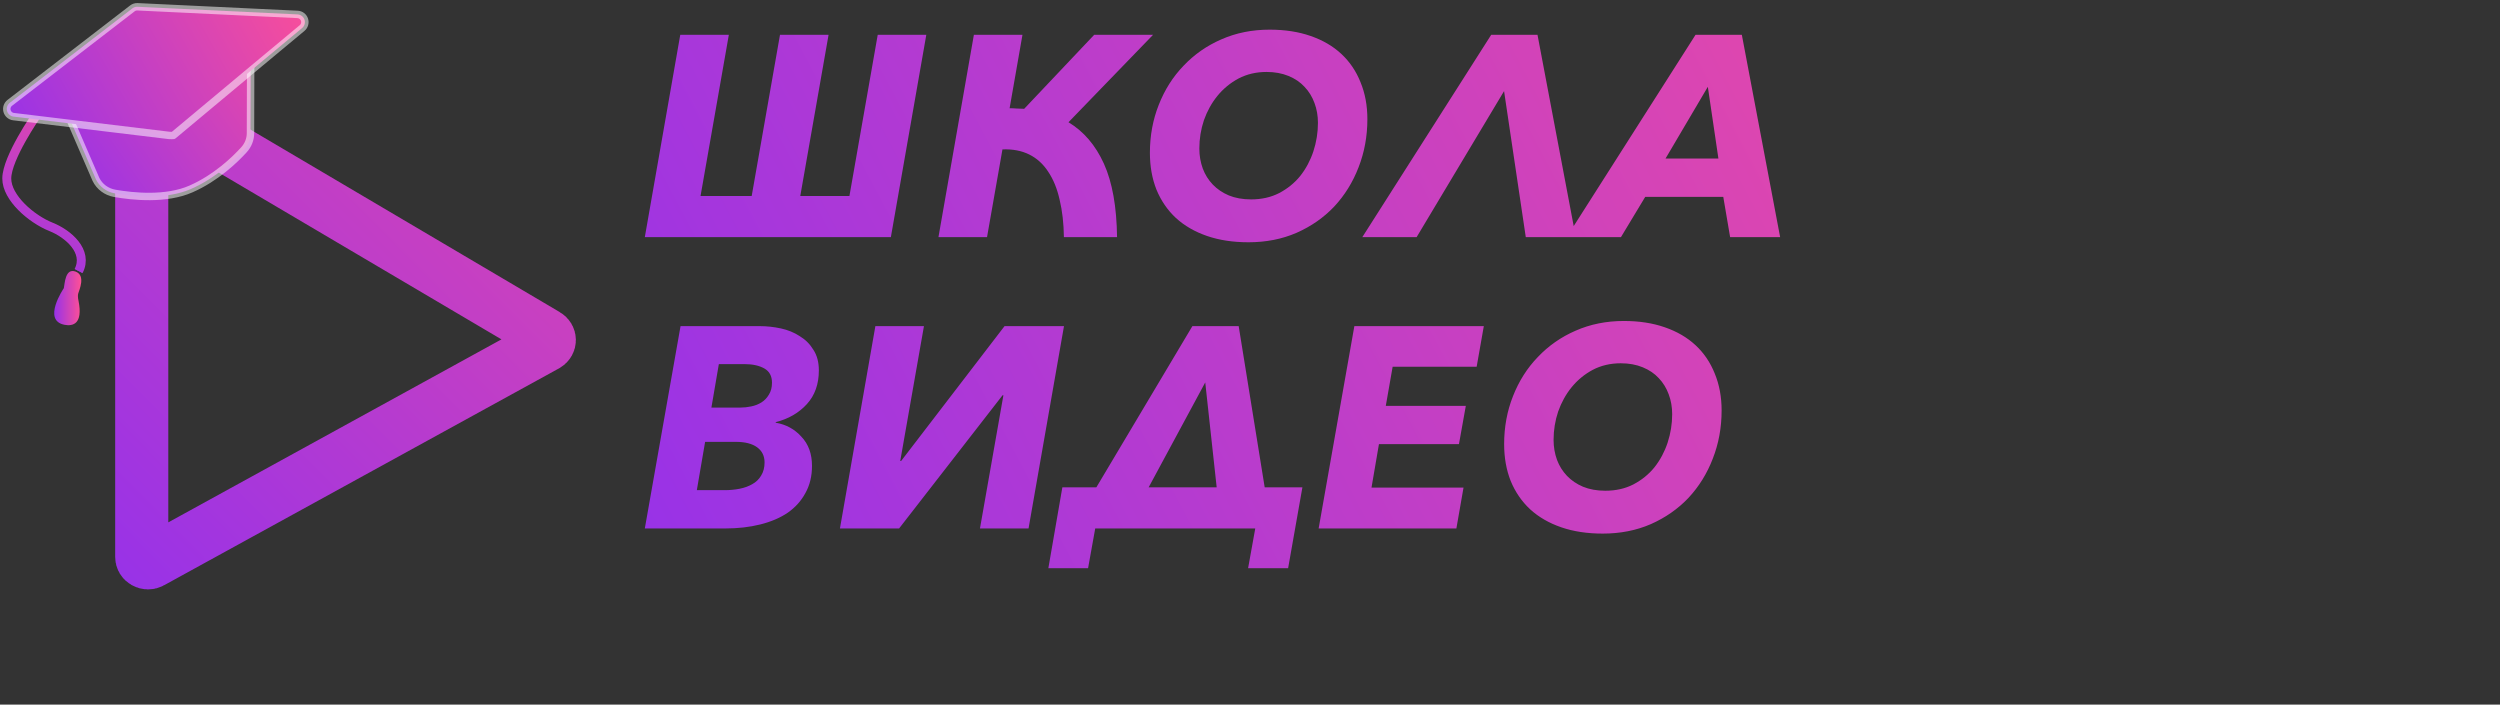
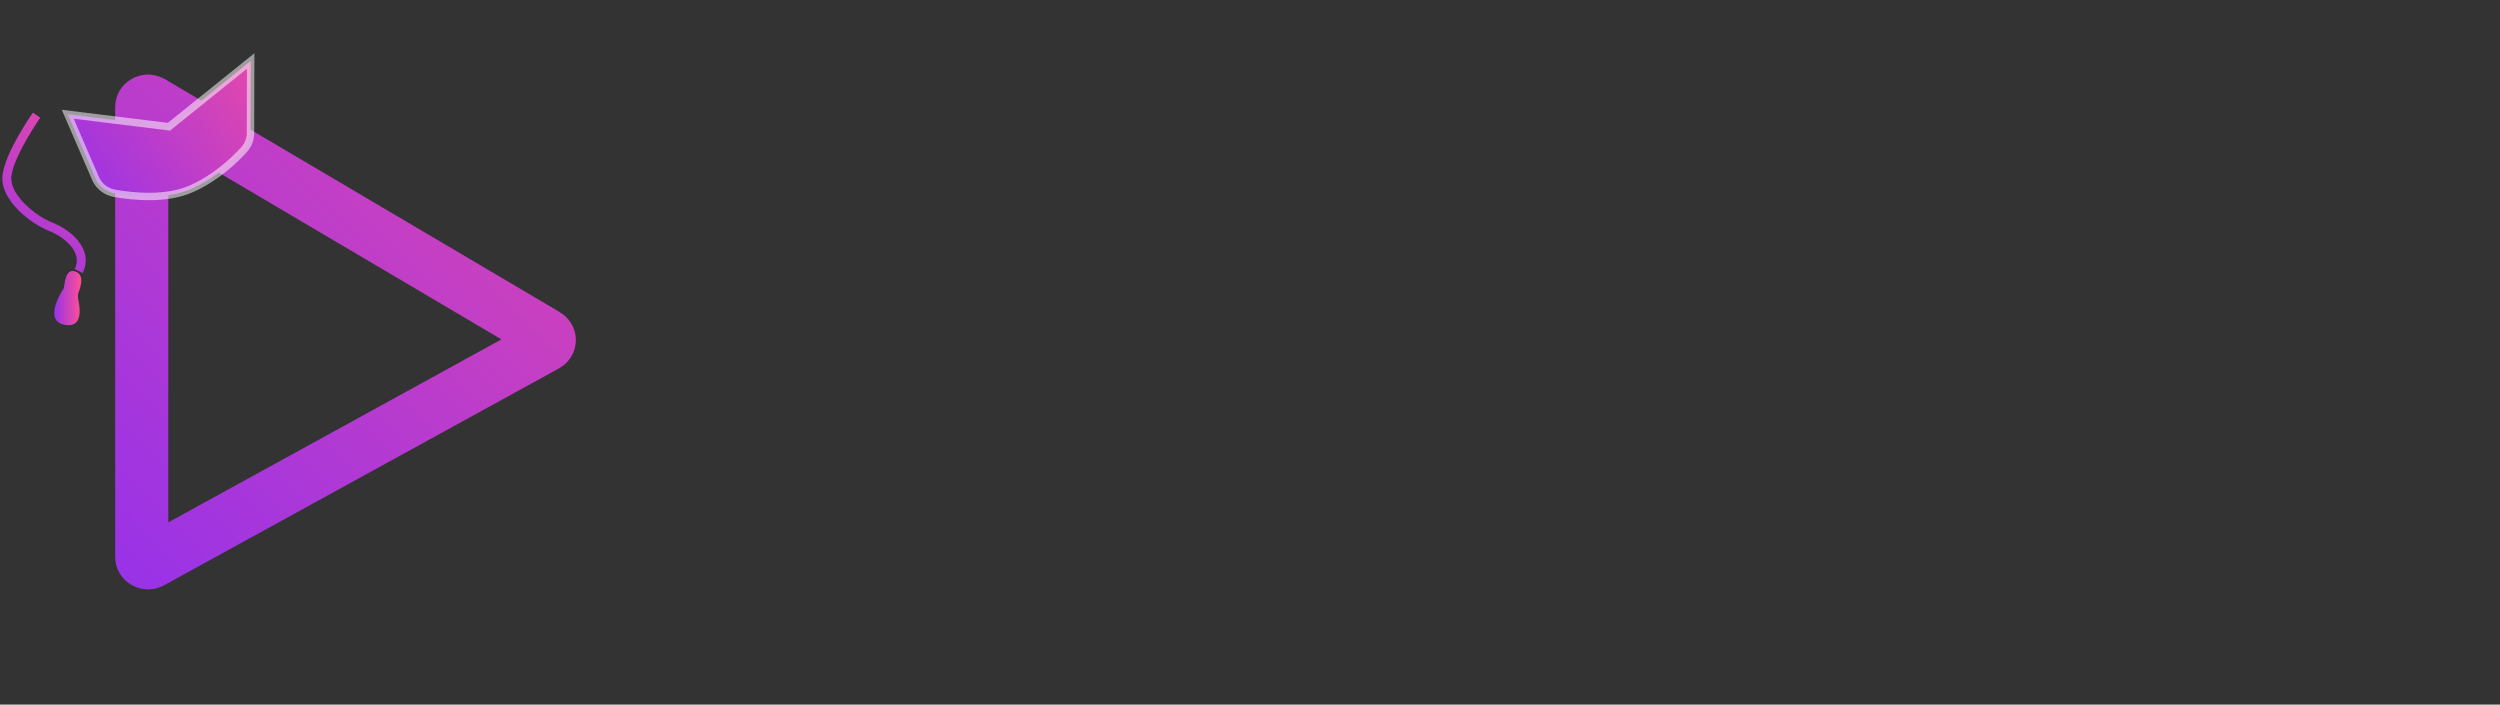
<svg xmlns="http://www.w3.org/2000/svg" width="369" height="104" viewBox="0 0 369 104" fill="none">
  <rect x="0" y="0" width="369" height="104" fill="#333333" stroke="none" />
  <path d="M80.579 49.413L80.605 49.428L80.631 49.443C81.224 49.781 81.23 50.575 80.647 50.921L22.399 82.913L22.371 82.928L22.344 82.944C22.016 83.131 21.672 83.118 21.368 82.945C21.067 82.773 20.92 82.516 20.92 82.202V15.797C20.92 15.485 21.065 15.228 21.368 15.055C21.669 14.884 22.006 14.869 22.329 15.046L80.579 49.413Z" stroke="url(#paint0_linear)" stroke-width="7.84" />
  <path d="M11.602 40C13.114 37.069 10 34.47 7.553 33.497C4.663 32.348 0.98 29.2 1 26.332C1.025 23.266 5.393 17 5.393 17" stroke="url(#paint1_linear)" stroke-width="1.322" />
-   <path d="M11.602 40C13.114 37.069 10 34.47 7.553 33.497C4.663 32.348 0.98 29.2 1 26.332C1.025 23.266 5.393 17 5.393 17" stroke="url(#paint2_linear)" stroke-width="1.094" />
  <path fill-rule="evenodd" clip-rule="evenodd" d="M37 9L24.934 18.705L10 16.864L14.167 26.488C14.694 27.561 15.72 28.323 16.925 28.536C19.598 29.006 24.486 29.515 28.18 27.894C31.874 26.273 34.647 23.602 36.019 22.094C36.631 21.42 36.97 20.552 36.971 19.653L37 9Z" fill="url(#paint3_linear)" stroke="white" stroke-opacity="0.52" stroke-width="1.094" />
-   <path fill-rule="evenodd" clip-rule="evenodd" d="M44.59 4.14L37.283 10.219L25.579 19.991C25.579 19.991 25.134 20.009 24.989 19.991L1.998 17.213C1.541 17.158 1.162 16.83 1.04 16.384C0.919 15.938 1.078 15.462 1.444 15.18L19.543 1.236C19.756 1.072 20.019 0.989 20.286 1.001L43.921 2.128C44.388 2.151 44.793 2.459 44.942 2.904C45.09 3.349 44.95 3.84 44.59 4.14V4.14Z" fill="url(#paint4_linear)" stroke="white" stroke-opacity="0.52" stroke-width="1.094" stroke-linecap="round" stroke-linejoin="round" />
  <path fill-rule="evenodd" clip-rule="evenodd" d="M9.549 47.947C10.743 48.166 12.266 47.837 11.595 44.434C11.595 44.434 11.416 43.781 11.549 43.307C11.682 42.834 12.699 40.648 11.153 40.085C9.608 39.523 9.563 41.898 9.42 42.537C9.42 42.537 6.141 47.319 9.549 47.947Z" fill="url(#paint5_linear)" />
-   <path d="M110.951 28.926L115.126 5.137H122.297L118.121 28.926H125.376L129.552 5.137H136.723L131.492 35H95.175L100.406 5.137H107.576L103.4 28.926H110.951ZM138.515 35L143.745 5.137H150.916L149.018 15.977C149.384 15.977 149.735 15.991 150.072 16.019C150.438 16.019 150.804 16.033 151.169 16.061L161.503 5.137H170.192L157.707 18.044C159.957 19.393 161.7 21.432 162.937 24.16C164.175 26.887 164.821 30.501 164.878 35H157.032C157.004 32.947 156.793 31.105 156.399 29.474C156.034 27.843 155.471 26.466 154.712 25.341C153.981 24.216 153.053 23.372 151.928 22.81C150.804 22.248 149.482 21.994 147.963 22.051L145.686 35H138.515ZM187.4 4.377C189.649 4.377 191.66 4.687 193.431 5.305C195.231 5.924 196.75 6.81 197.987 7.963C199.224 9.116 200.166 10.508 200.813 12.138C201.488 13.769 201.825 15.583 201.825 17.58C201.825 20.11 201.389 22.487 200.518 24.708C199.674 26.901 198.479 28.828 196.932 30.487C195.386 32.118 193.53 33.411 191.365 34.367C189.227 35.295 186.865 35.759 184.278 35.759C182.001 35.759 179.962 35.45 178.162 34.831C176.363 34.213 174.83 33.327 173.565 32.174C172.327 31.021 171.371 29.629 170.696 27.998C170.05 26.367 169.726 24.553 169.726 22.557C169.726 20.026 170.162 17.664 171.034 15.471C171.906 13.249 173.129 11.323 174.704 9.692C176.278 8.033 178.134 6.739 180.271 5.811C182.437 4.855 184.813 4.377 187.4 4.377ZM184.658 29.432C186.205 29.432 187.582 29.123 188.792 28.504C190.029 27.858 191.069 27.014 191.913 25.974C192.757 24.905 193.403 23.696 193.853 22.346C194.303 20.968 194.528 19.562 194.528 18.128C194.528 17.088 194.359 16.117 194.022 15.218C193.685 14.29 193.192 13.488 192.546 12.813C191.927 12.138 191.14 11.604 190.184 11.21C189.227 10.817 188.145 10.62 186.936 10.62C185.417 10.62 184.039 10.943 182.802 11.59C181.593 12.237 180.552 13.095 179.681 14.163C178.837 15.204 178.176 16.399 177.698 17.748C177.248 19.098 177.023 20.49 177.023 21.924C177.023 22.965 177.192 23.949 177.53 24.877C177.867 25.777 178.359 26.564 179.006 27.239C179.653 27.914 180.44 28.448 181.368 28.842C182.324 29.235 183.421 29.432 184.658 29.432ZM209.093 35H201.078L220.102 5.137H226.935L232.587 35H225.205L222 13.446L209.093 35ZM255.366 35L254.354 29.053H242.839L239.253 35H231.239L250.262 5.137H257.095L262.748 35H255.366ZM252.076 12.813L245.833 23.401H253.637L252.076 12.813ZM112.132 48.137C113.172 48.137 114.212 48.249 115.253 48.474C116.293 48.699 117.221 49.079 118.037 49.613C118.88 50.119 119.555 50.794 120.061 51.638C120.596 52.453 120.863 53.465 120.863 54.675C120.863 56.699 120.272 58.358 119.091 59.652C117.91 60.945 116.378 61.831 114.494 62.309V62.393C116.012 62.647 117.278 63.335 118.29 64.46C119.33 65.557 119.851 66.991 119.851 68.763C119.851 70.281 119.527 71.617 118.88 72.77C118.262 73.923 117.39 74.893 116.265 75.68C115.14 76.439 113.791 77.016 112.216 77.409C110.641 77.803 108.926 78 107.07 78H95.175L100.448 48.137H112.132ZM106.1 53.746L105.003 60.158H109.306C109.812 60.158 110.332 60.102 110.866 59.989C111.429 59.877 111.935 59.68 112.385 59.399C112.835 59.117 113.2 58.738 113.481 58.26C113.791 57.782 113.945 57.191 113.945 56.488C113.945 55.504 113.566 54.801 112.806 54.379C112.047 53.957 111.091 53.746 109.938 53.746H106.1ZM104.075 65.219L102.852 72.348H106.943C107.731 72.348 108.476 72.278 109.179 72.137C109.882 71.996 110.501 71.771 111.035 71.462C111.597 71.153 112.033 70.731 112.343 70.197C112.68 69.662 112.849 69.016 112.849 68.256C112.849 67.3 112.483 66.555 111.752 66.021C111.021 65.487 109.98 65.219 108.631 65.219H104.075ZM133.001 68.046L148.27 48.137H157.044L151.813 78H144.643L148.102 58.344H147.975L132.706 78H123.975L129.205 48.137H136.375L132.875 68.046H133.001ZM161.655 78L160.601 83.863H154.738L156.804 71.926H161.824L175.996 48.137H182.829L186.668 71.926H192.236L190.127 83.863H184.221L185.276 78H161.655ZM169.543 71.926H179.582L177.894 56.446L169.543 71.926ZM194.631 78L199.903 48.137H219.011L217.956 54.126H205.555L204.543 59.905H216.354L215.341 65.557H203.531L202.434 71.968H216.016L214.962 78H194.631ZM239.685 47.377C241.934 47.377 243.945 47.687 245.716 48.305C247.516 48.924 249.035 49.81 250.272 50.963C251.509 52.115 252.451 53.508 253.098 55.138C253.773 56.769 254.11 58.583 254.11 60.58C254.11 63.111 253.674 65.487 252.803 67.708C251.959 69.901 250.764 71.828 249.217 73.487C247.671 75.118 245.815 76.411 243.65 77.367C241.512 78.295 239.15 78.759 236.563 78.759C234.286 78.759 232.247 78.45 230.447 77.831C228.648 77.213 227.115 76.327 225.85 75.174C224.612 74.021 223.656 72.629 222.981 70.998C222.335 69.367 222.011 67.553 222.011 65.557C222.011 63.026 222.447 60.664 223.319 58.471C224.19 56.249 225.414 54.323 226.988 52.692C228.563 51.033 230.419 49.739 232.556 48.811C234.721 47.855 237.098 47.377 239.685 47.377ZM236.943 72.432C238.49 72.432 239.867 72.123 241.077 71.504C242.314 70.858 243.354 70.014 244.198 68.974C245.041 67.905 245.688 66.696 246.138 65.346C246.588 63.968 246.813 62.562 246.813 61.128C246.813 60.088 246.644 59.117 246.307 58.218C245.969 57.29 245.477 56.488 244.831 55.813C244.212 55.138 243.425 54.604 242.468 54.211C241.512 53.817 240.43 53.62 239.221 53.62C237.702 53.62 236.324 53.943 235.087 54.59C233.878 55.237 232.837 56.094 231.966 57.163C231.122 58.203 230.461 59.399 229.983 60.748C229.533 62.098 229.308 63.49 229.308 64.924C229.308 65.965 229.477 66.949 229.814 67.877C230.152 68.777 230.644 69.564 231.291 70.239C231.938 70.914 232.725 71.448 233.653 71.842C234.609 72.235 235.706 72.432 236.943 72.432Z" fill="url(#paint6_linear)" />
  <defs>
    <linearGradient id="paint0_linear" x1="16.606" y1="87.256" x2="128.538" y2="-23.757" gradientUnits="userSpaceOnUse">
      <stop stop-color="#9732E8" />
      <stop offset="1" stop-color="#FF5095" />
    </linearGradient>
    <linearGradient id="paint1_linear" x1="1" y1="43.455" x2="22.644" y2="11.537" gradientUnits="userSpaceOnUse">
      <stop stop-color="#9732E8" />
      <stop offset="1" stop-color="#FF5095" />
    </linearGradient>
    <linearGradient id="paint2_linear" x1="4.471" y1="43.455" x2="20.958" y2="9.943" gradientUnits="userSpaceOnUse">
      <stop stop-color="#9732E8" />
      <stop offset="1" stop-color="#FF5095" />
    </linearGradient>
    <linearGradient id="paint3_linear" x1="9.922" y1="28.767" x2="47.524" y2="2.245" gradientUnits="userSpaceOnUse">
      <stop stop-color="#9732E8" />
      <stop offset="1" stop-color="#FF5095" />
    </linearGradient>
    <linearGradient id="paint4_linear" x1="1" y1="19.842" x2="45.137" y2="-5.175" gradientUnits="userSpaceOnUse">
      <stop stop-color="#9732E8" />
      <stop offset="1" stop-color="#FF5095" />
    </linearGradient>
    <linearGradient id="paint5_linear" x1="8" y1="44.011" x2="12" y2="44.011" gradientUnits="userSpaceOnUse">
      <stop stop-color="#9732E8" />
      <stop offset="1" stop-color="#FF5095" />
    </linearGradient>
    <linearGradient id="paint6_linear" x1="94" y1="85.5" x2="331" y2="-40" gradientUnits="userSpaceOnUse">
      <stop stop-color="#9732E8" />
      <stop offset="1" stop-color="#FF5095" />
    </linearGradient>
  </defs>
</svg>